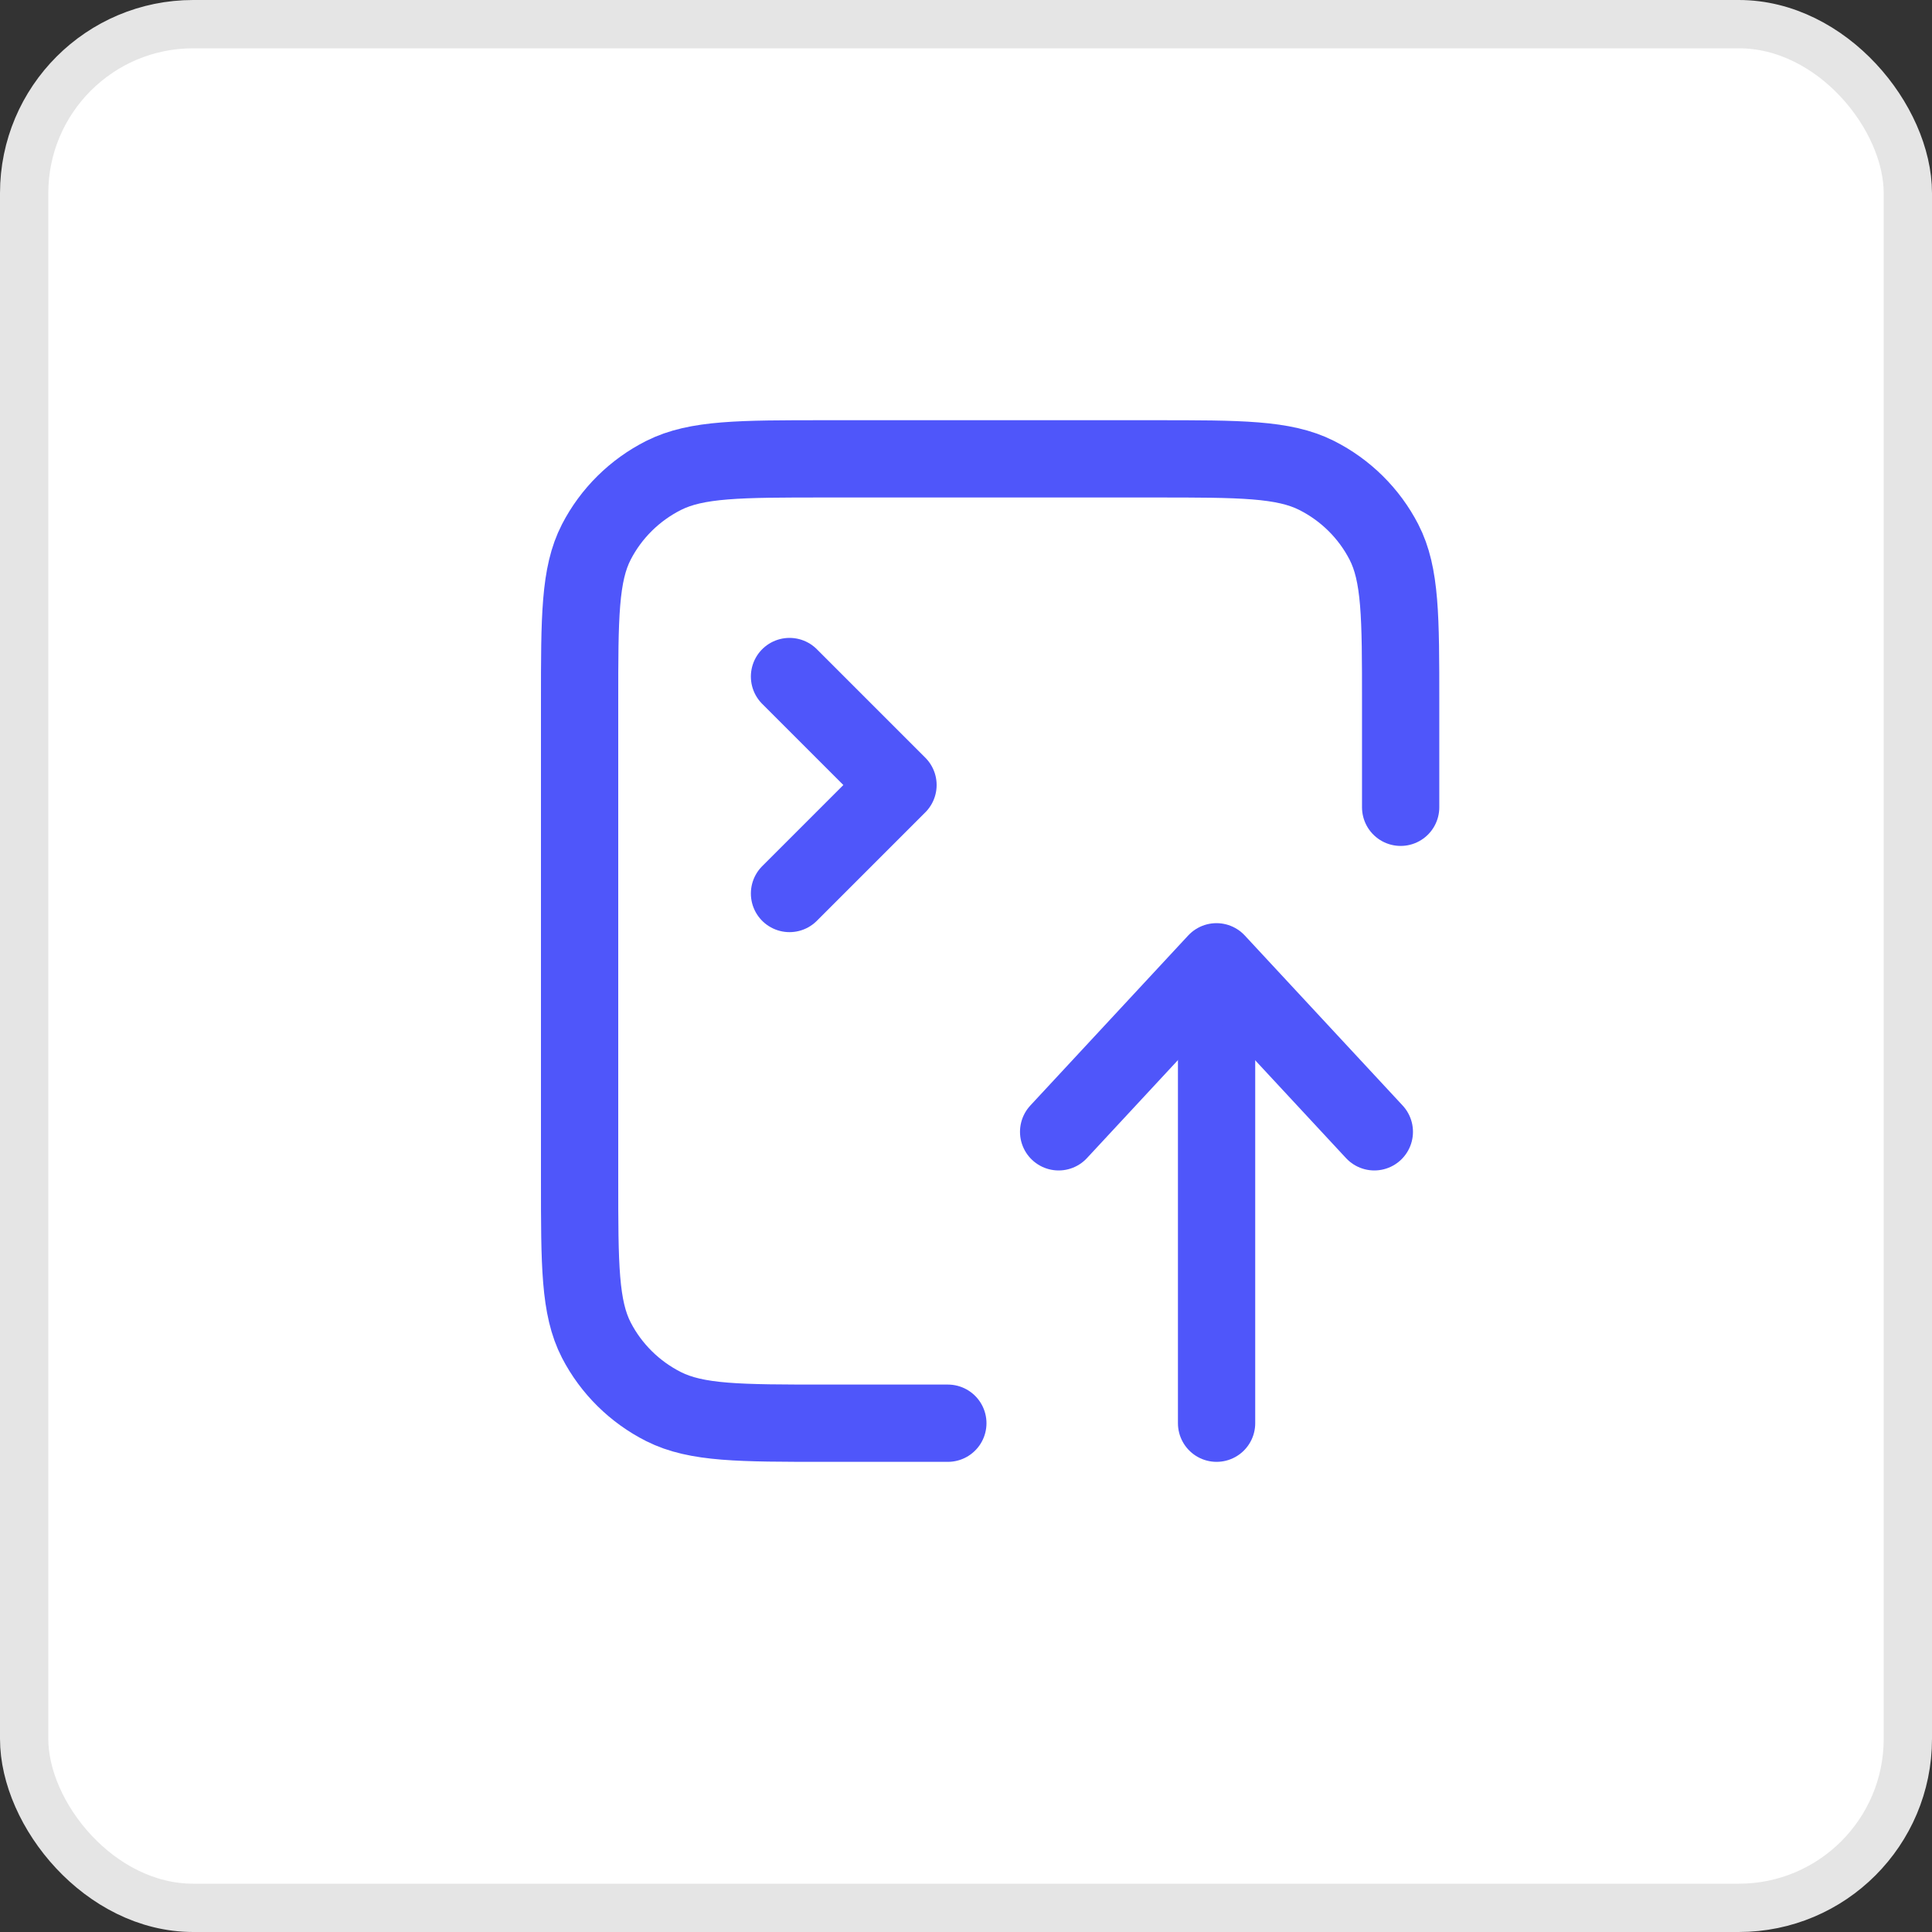
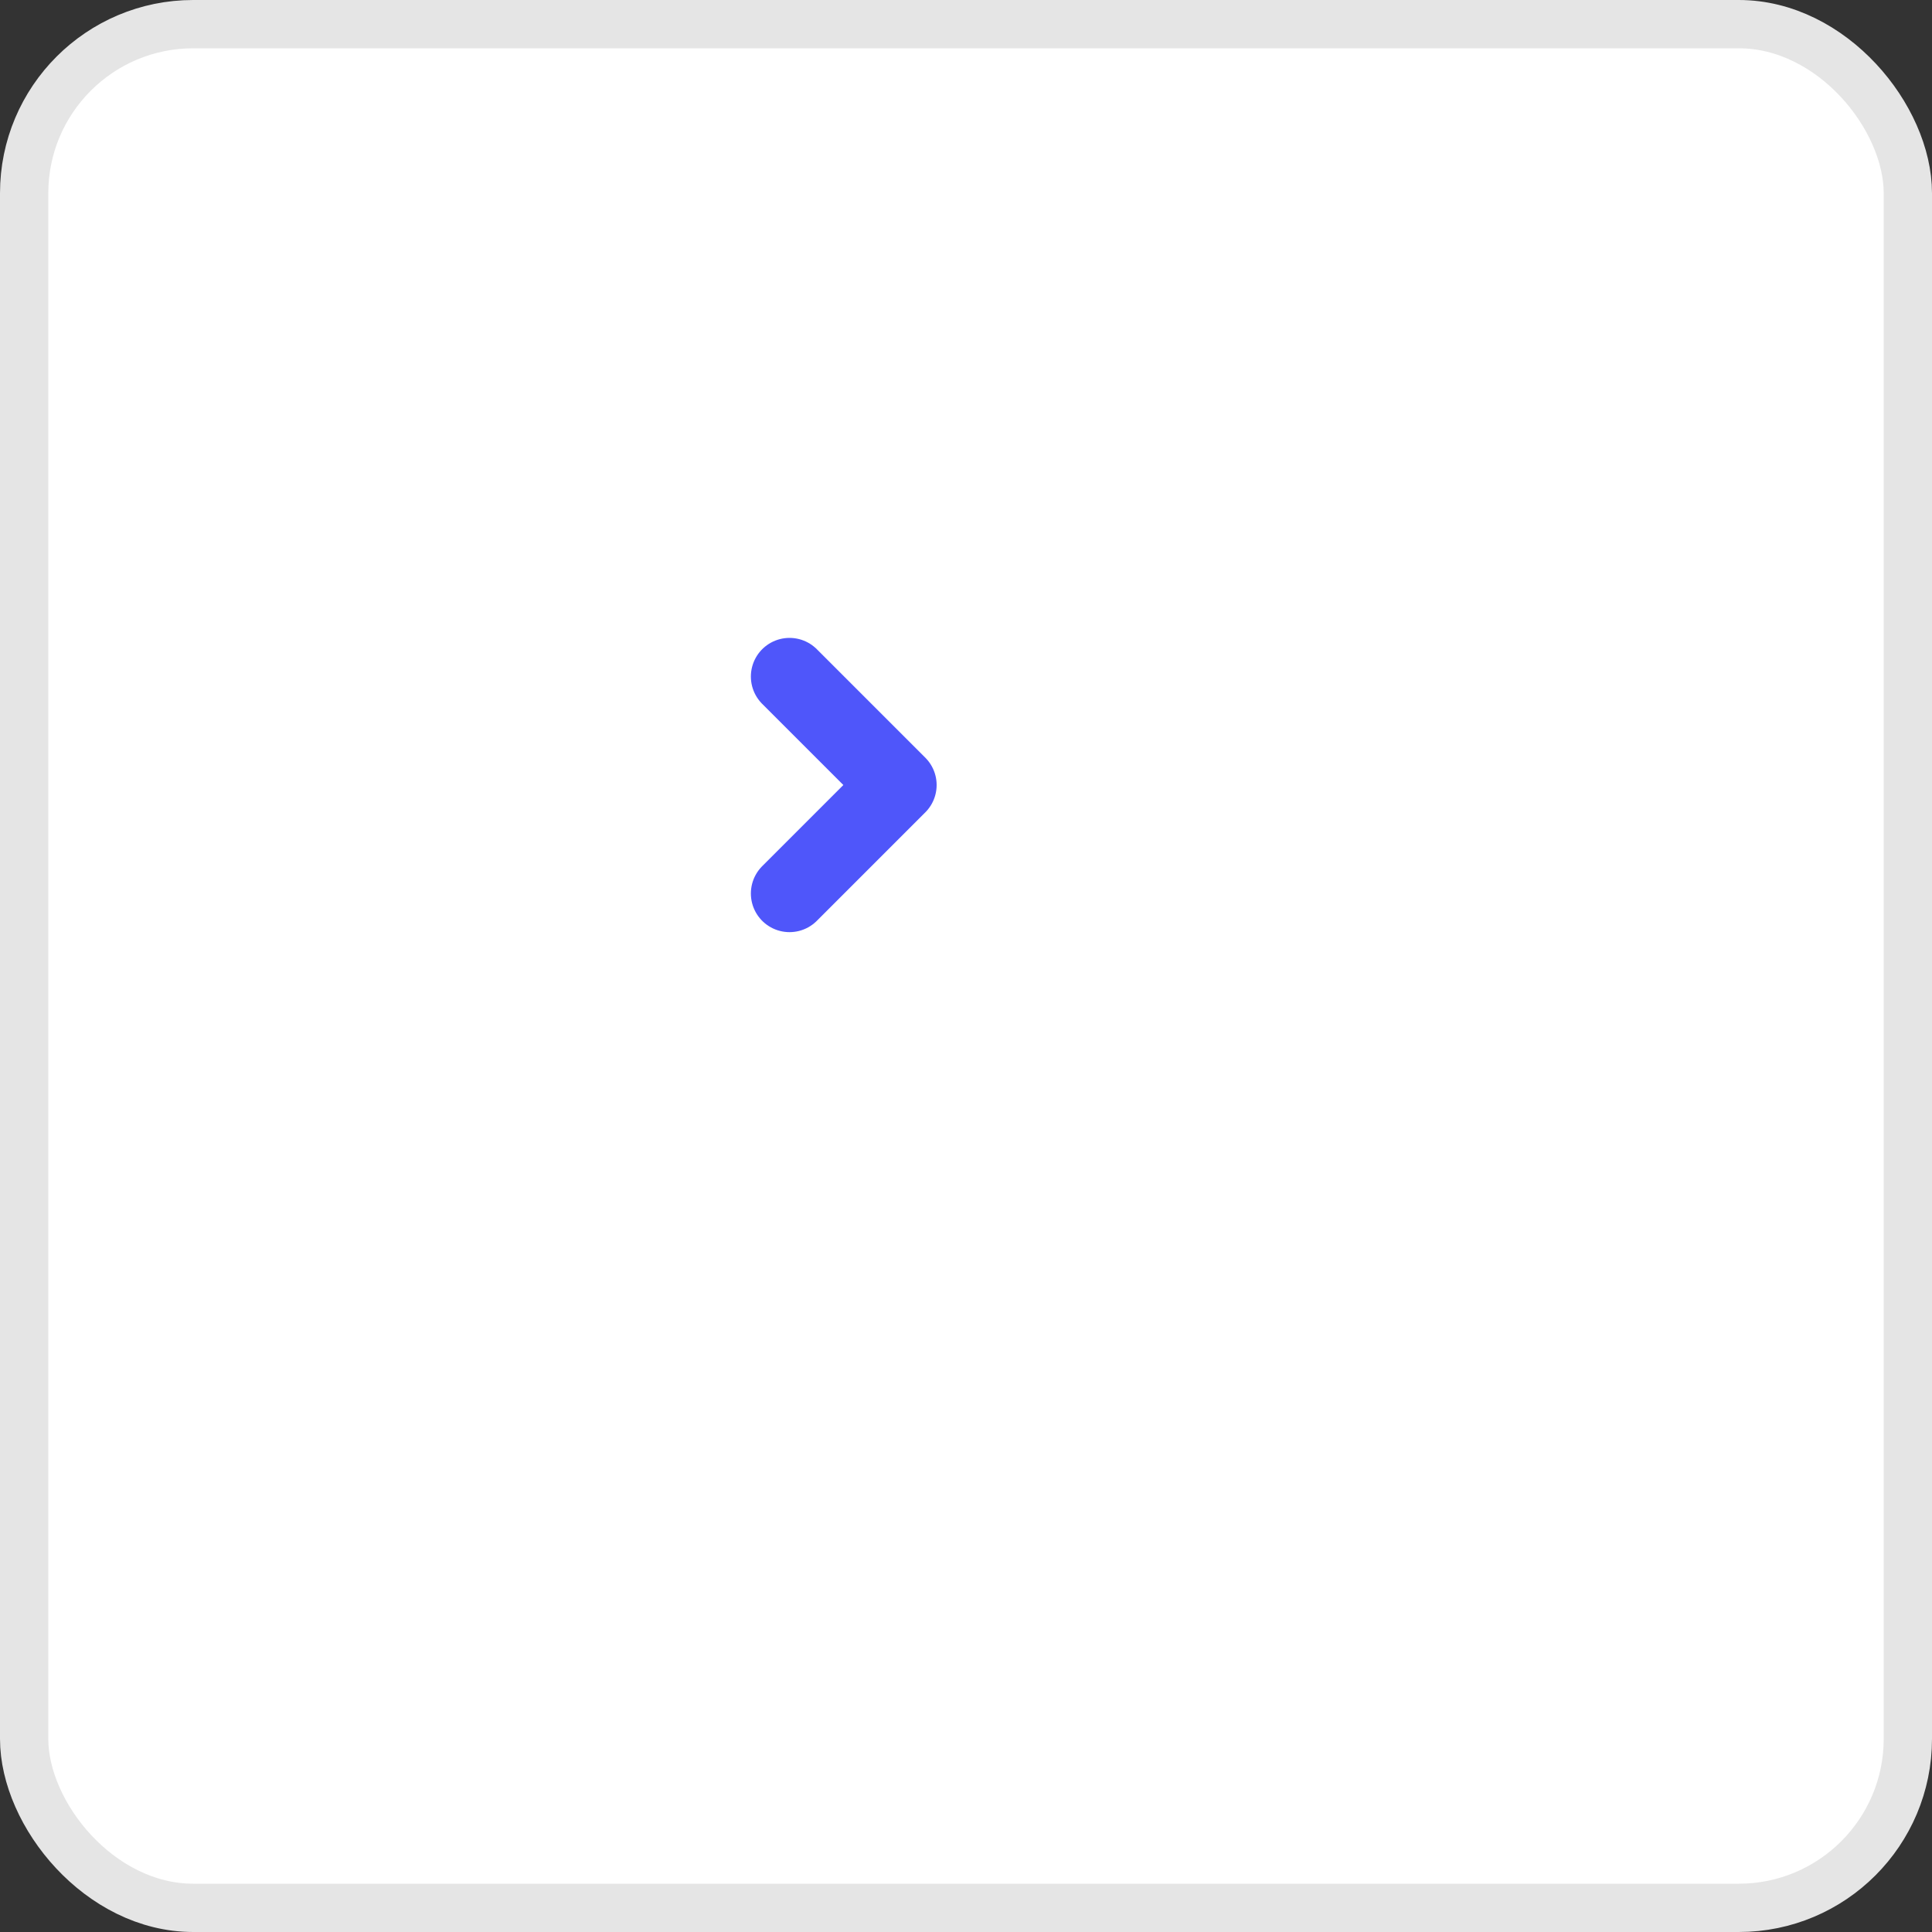
<svg xmlns="http://www.w3.org/2000/svg" width="40" height="40" viewBox="0 0 40 40" fill="none">
  <rect x="0" y="0" width="40" height="40" fill="#333333" stroke="none" />
  <rect x="0.5" y="0.5" width="39" height="39" rx="3.5" fill="white" stroke="#E5E5E5" />
-   <path d="M19.624 29.466H17.1C15.315 29.466 14.422 29.466 13.74 29.123C13.141 28.821 12.653 28.339 12.347 27.747C12 27.073 12 26.191 12 24.427V14.539C12 12.775 12 11.893 12.347 11.22C12.653 10.627 13.141 10.145 13.74 9.843C14.422 9.5 15.315 9.5 17.1 9.5H23.899C25.684 9.5 26.577 9.5 27.259 9.843C27.858 10.145 28.346 10.627 28.652 11.22C28.999 11.893 28.999 12.775 28.999 14.539V16.714" stroke="#4F56FA" stroke-width="1.6" stroke-linecap="round" stroke-linejoin="round" />
  <path d="M16.346 14.007L18.592 16.253L16.346 18.499" stroke="#4F56FA" stroke-width="1.6" stroke-linecap="round" stroke-linejoin="round" />
-   <path d="M25.188 29.466L25.188 20.165" stroke="#4F56FA" stroke-width="1.6" stroke-linecap="round" stroke-linejoin="round" />
-   <path d="M21.918 23.433L25.186 19.913L28.454 23.433" stroke="#4F56FA" stroke-width="1.6" stroke-linecap="round" stroke-linejoin="round" />
</svg>